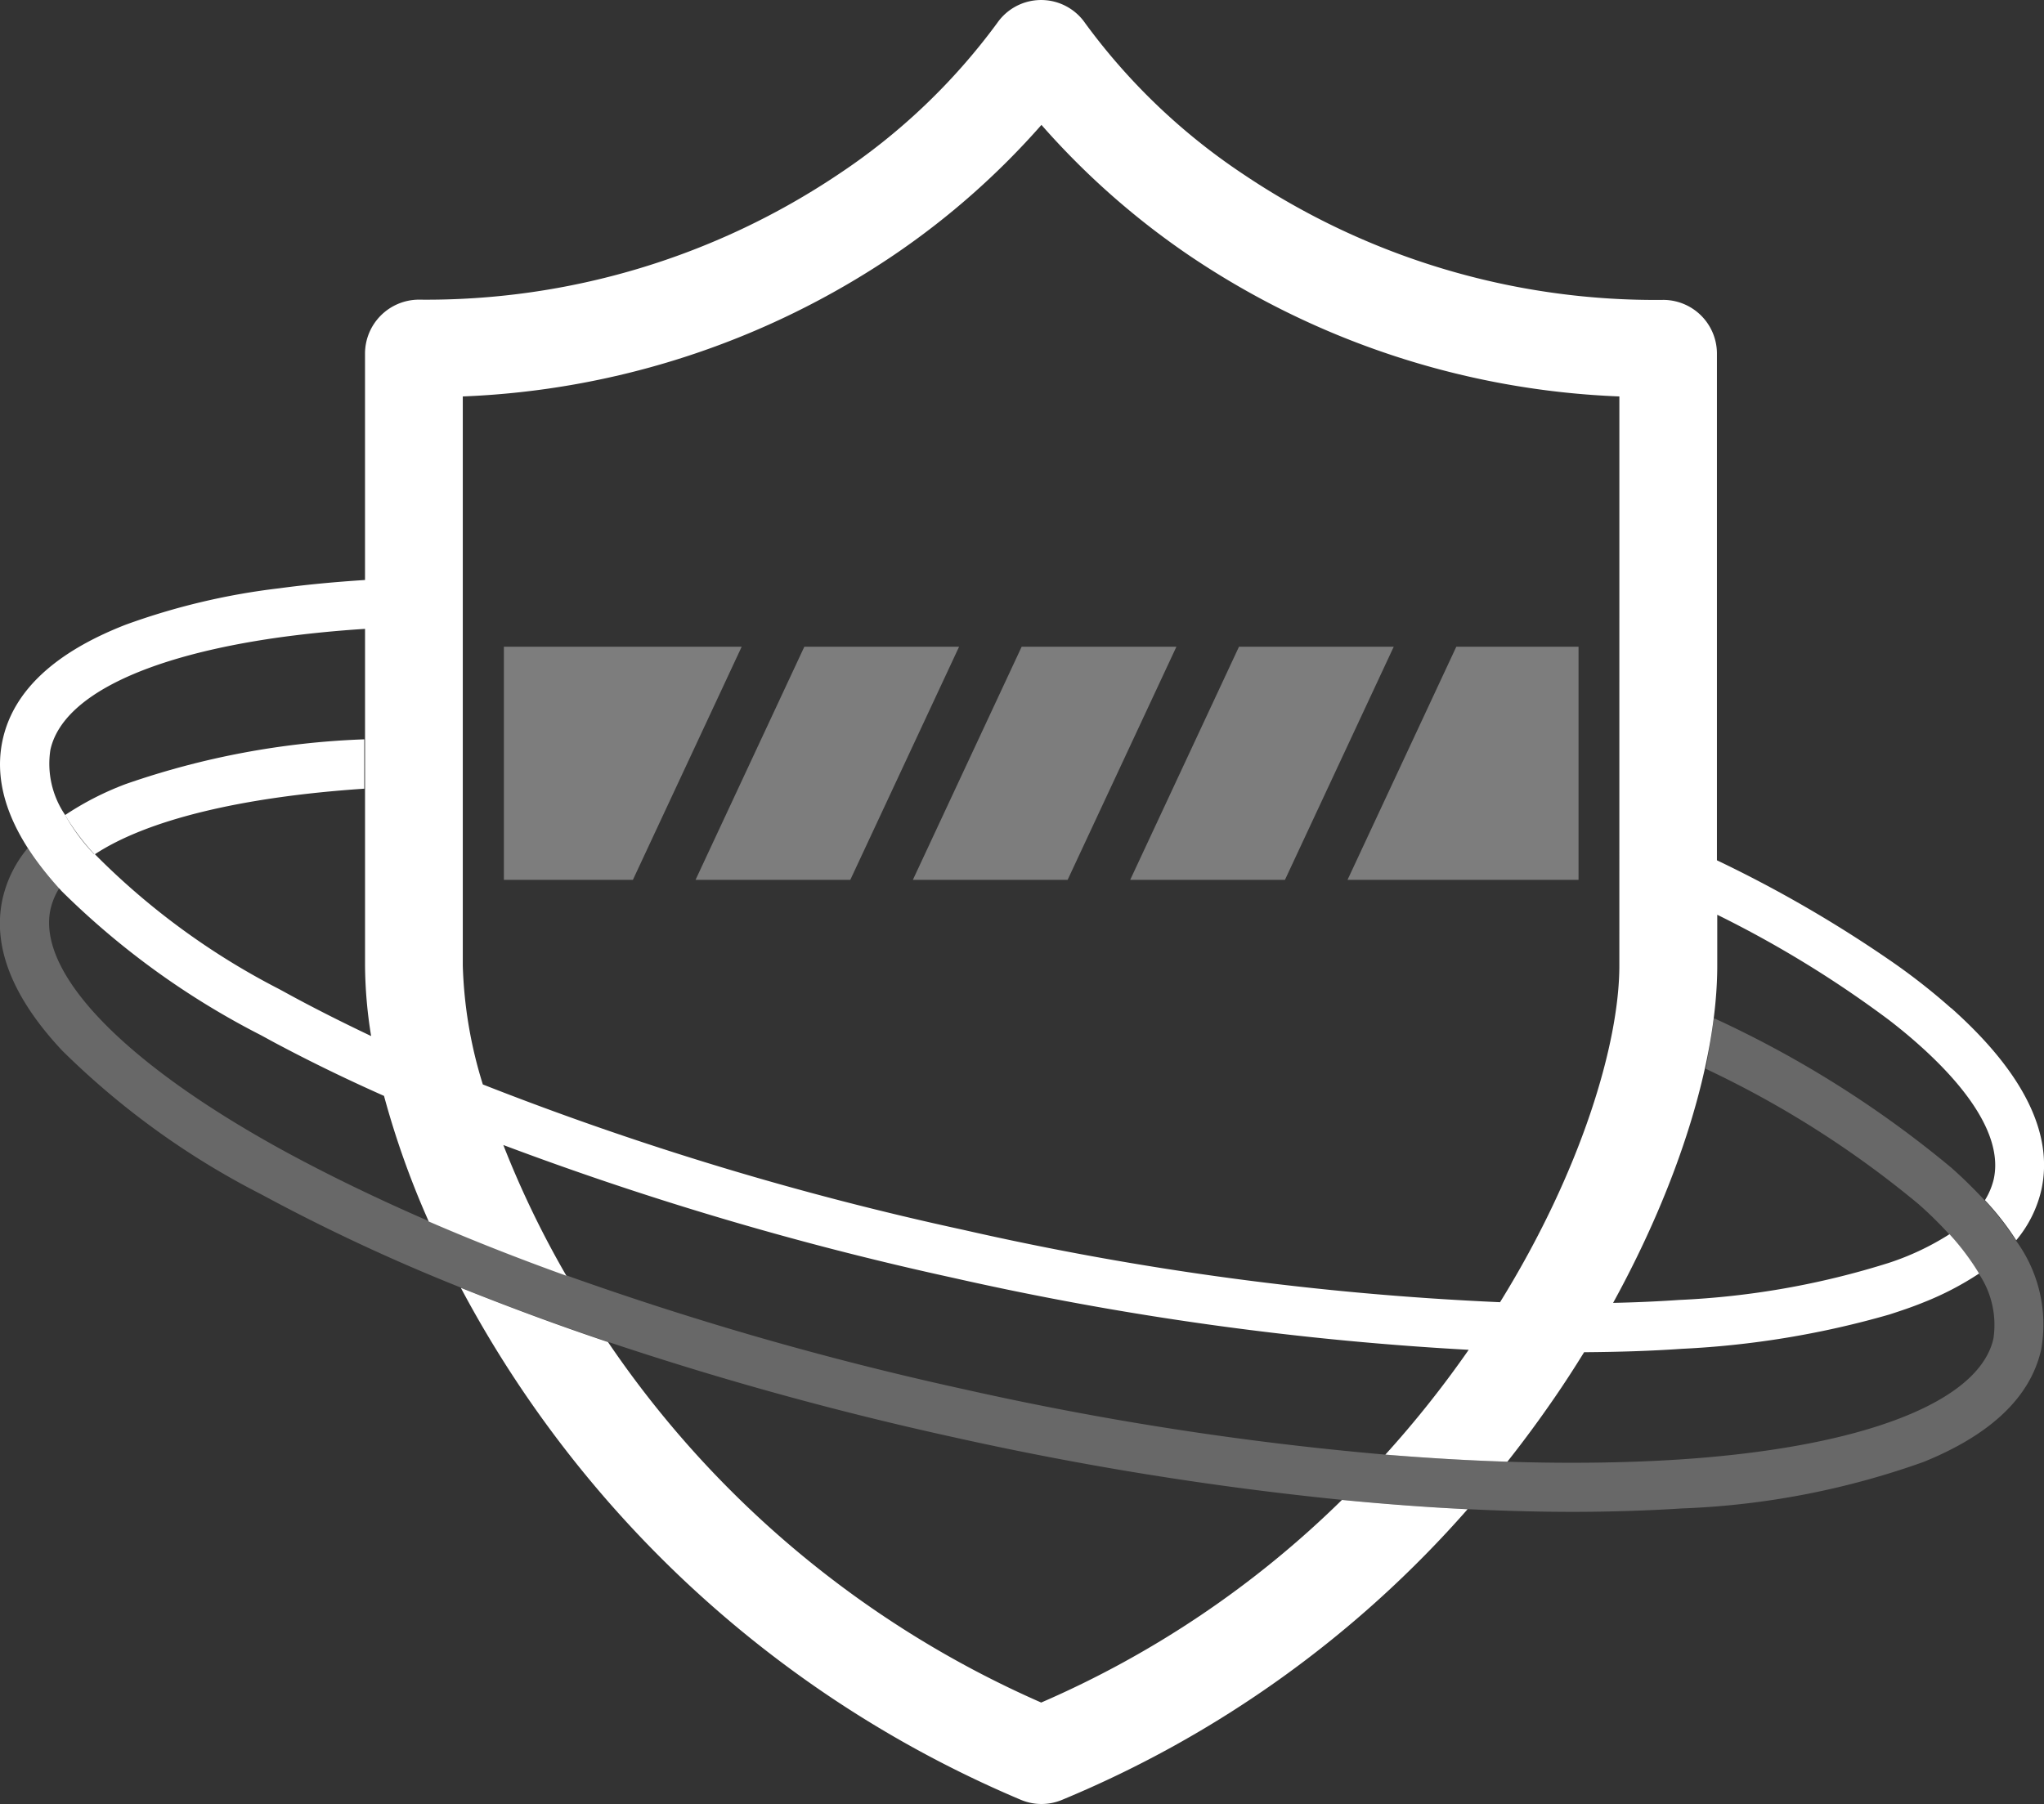
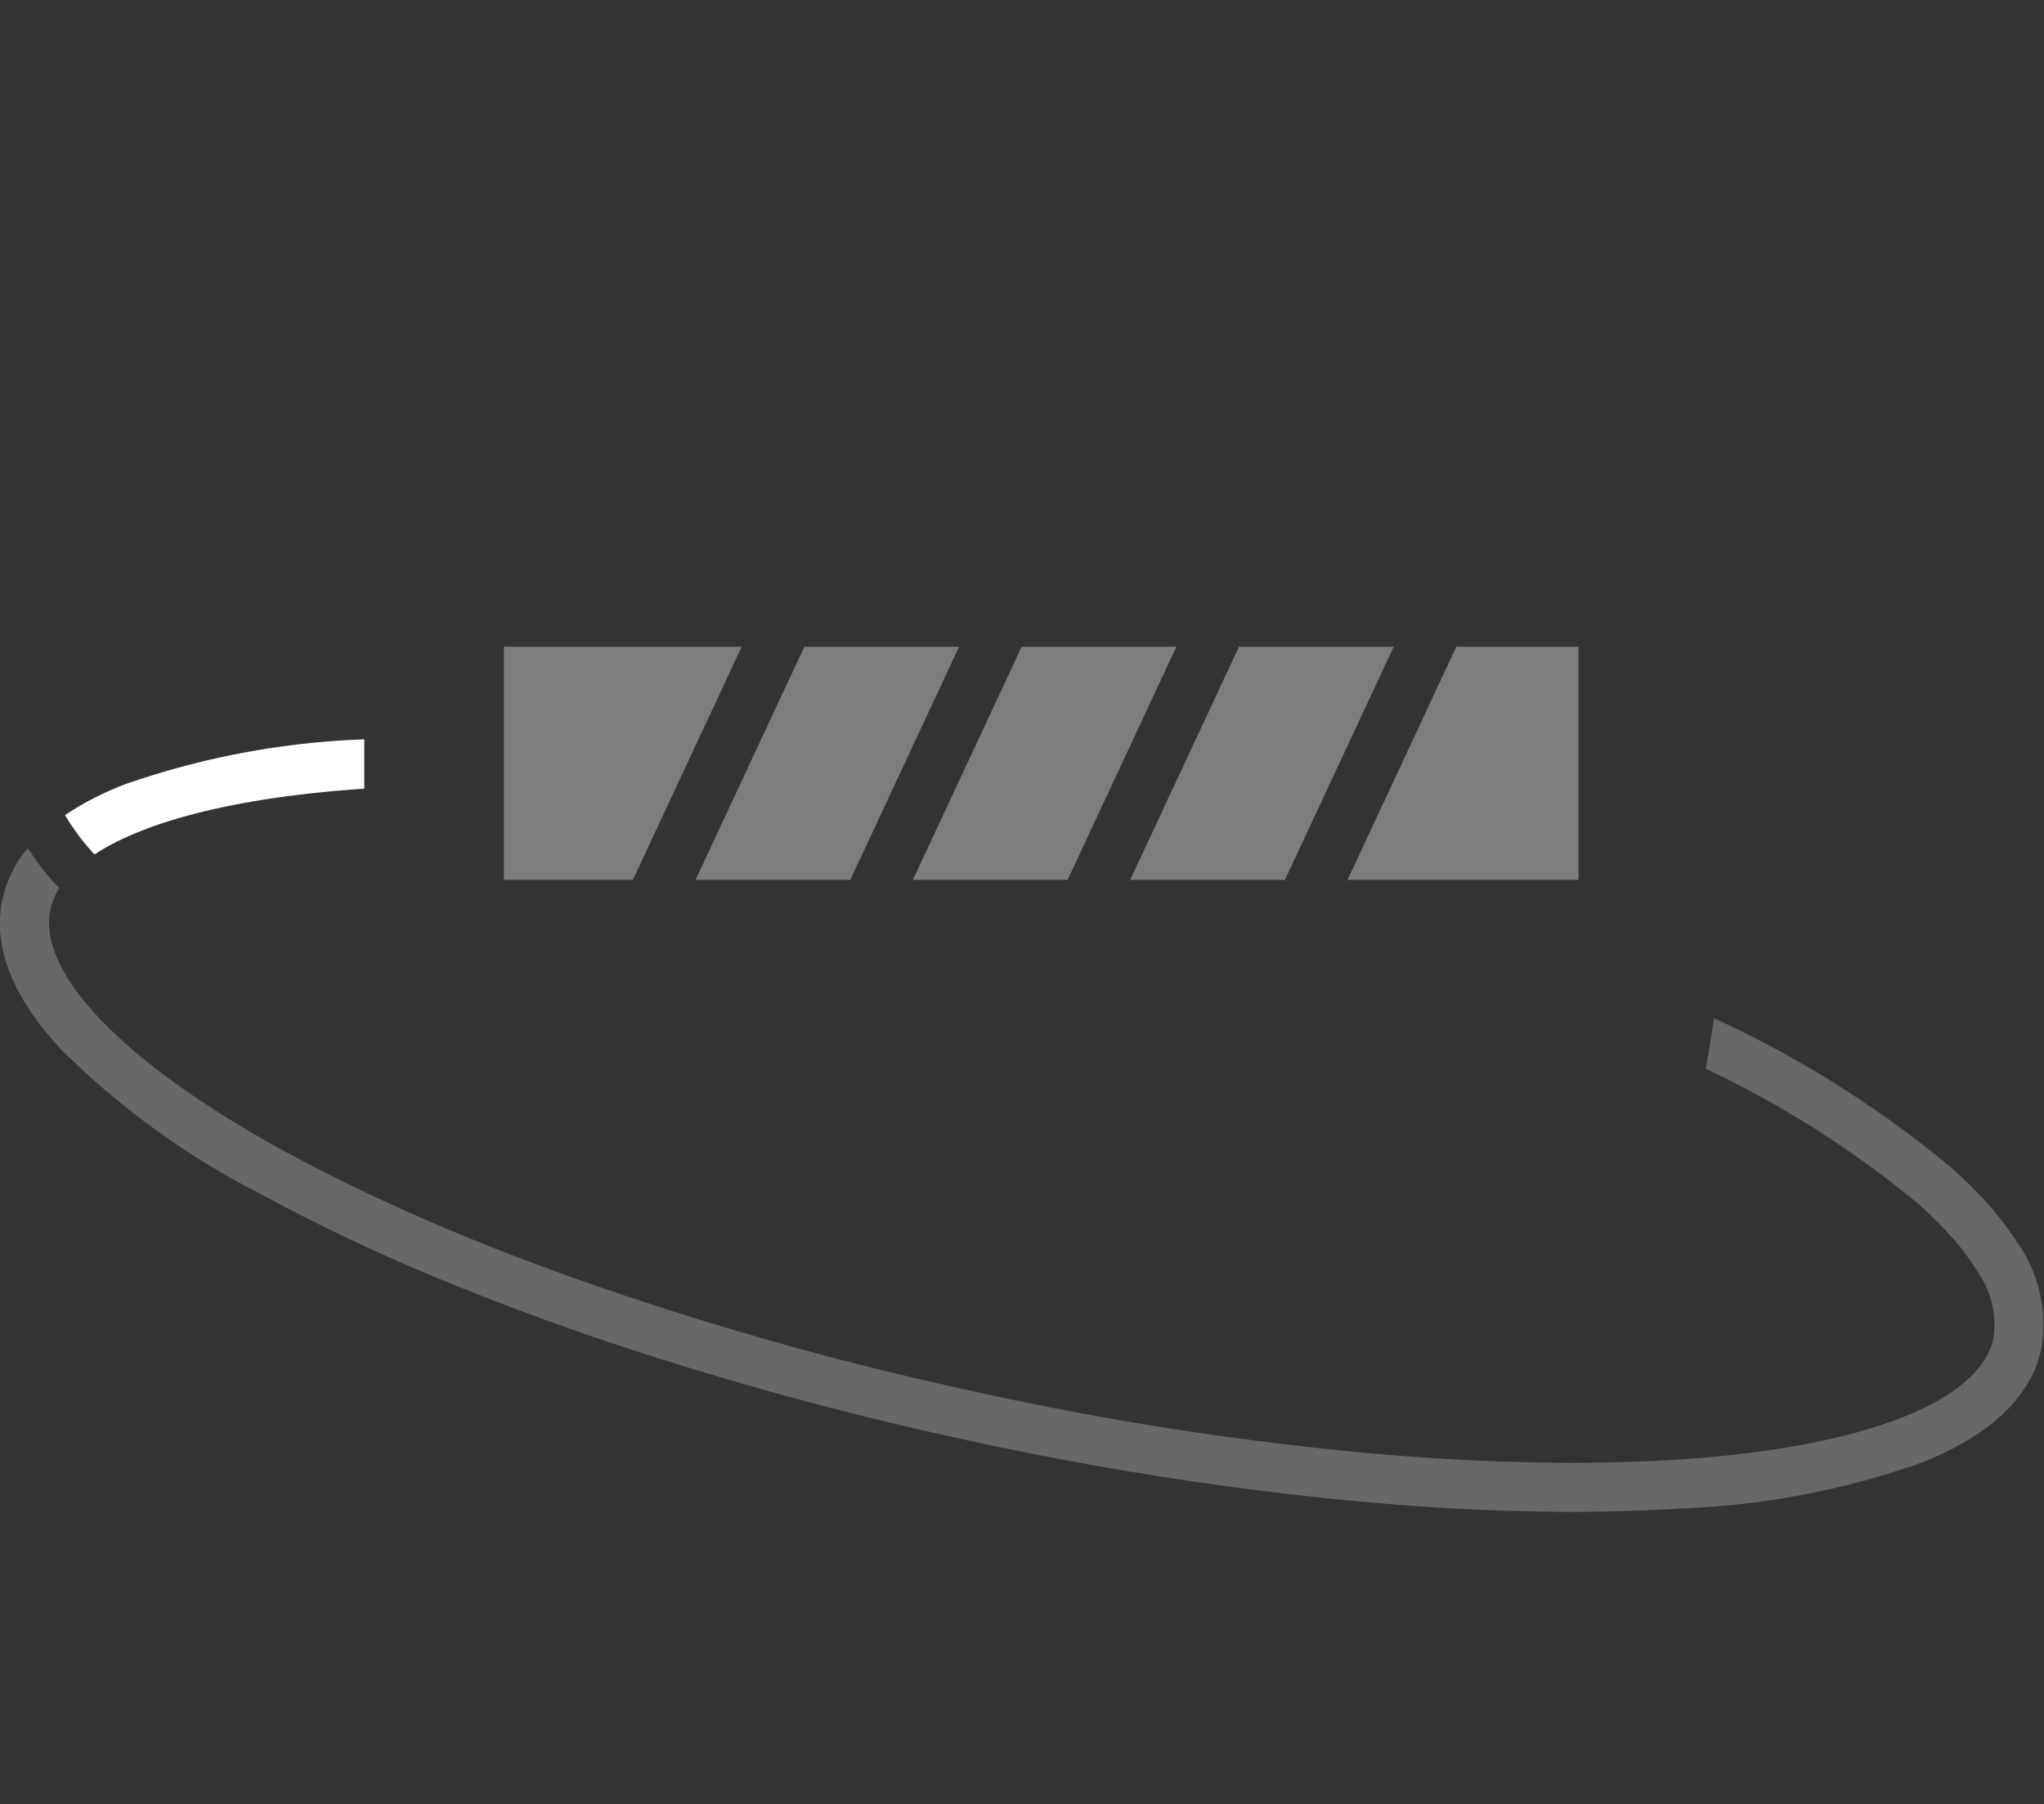
<svg xmlns="http://www.w3.org/2000/svg" id="safe-and-stable-svgrepo-com_1_" data-name="safe-and-stable-svgrepo-com (1)" width="76.051" height="67.137" viewBox="0 0 76.051 67.137">
  <rect x="0" y="0" width="76.051" height="67.137" fill="#333333" stroke="none" />
  <path id="Path_28088" data-name="Path 28088" d="M328.361,413.977l4.048-8.677h-5.758l-4.048,8.677ZM310.479,405.3l-4.048,8.677h5.758l4.048-8.677Zm13.844,0h-5.758l-4.048,8.677h5.758Zm-25.023,0v8.677h4.8l4.048-8.677Zm39.985,8.677V405.3h-4.548l-4.048,8.677Z" transform="translate(-280.552 -381.232)" fill="#fff" opacity="0.36" />
-   <path id="Path_28089" data-name="Path 28089" d="M131.935,204.062a37.8,37.8,0,0,1-16.118-13.416c-1.9-.637-3.729-1.319-5.476-2.019a42.15,42.15,0,0,0,20.839,19.056,1.974,1.974,0,0,0,1.51.009A40.891,40.891,0,0,0,147.8,196.867c-1.519-.073-3.083-.191-4.675-.346a36.858,36.858,0,0,1-11.188,7.54ZM165.79,178.22a23.419,23.419,0,0,0-2.319-1.81,47.11,47.11,0,0,0-6.394-3.693V153.871a2,2,0,0,0-1.983-2.01,27.451,27.451,0,0,1-15.636-4.675,23.207,23.207,0,0,1-5.885-5.621,1.989,1.989,0,0,0-3.275-.009,23.315,23.315,0,0,1-5.894,5.621,27.522,27.522,0,0,1-15.645,4.675,2.011,2.011,0,0,0-1.983,2.01v8.423c-1.128.073-2.192.173-3.193.309a25.374,25.374,0,0,0-5.712,1.355c-2.638,1.028-4.175,2.465-4.575,4.275-.382,1.728.327,3.584,2.092,5.53l.009.009c.036.036.064.073.1.109a29.753,29.753,0,0,0,7.413,5.357c.218.118.446.246.673.364,1.219.646,2.529,1.283,3.9,1.892a32.178,32.178,0,0,0,1.665,4.675q2.429,1.051,5.121,2.019a35.716,35.716,0,0,1-2.347-4.866,120.6,120.6,0,0,0,16.718,4.939,115.934,115.934,0,0,0,19.2,2.683,38.834,38.834,0,0,1-3.1,3.9c1.555.127,3.074.218,4.539.264.655-.828,1.237-1.628,1.756-2.383.382-.555.746-1.119,1.1-1.692,1.264-.009,2.474-.045,3.647-.127a33.655,33.655,0,0,0,7.7-1.273c.455-.146.882-.291,1.283-.455a11.211,11.211,0,0,0,2.065-1.073,9.2,9.2,0,0,0-1.1-1.464,9.954,9.954,0,0,1-2.247,1.064,30.411,30.411,0,0,1-7.813,1.383q-1.187.082-2.456.109c2.438-4.439,3.875-9.014,3.875-12.561v-1.883a40.686,40.686,0,0,1,6.394,3.92c.4.309.764.609,1.11.919,1.483,1.319,3.165,3.256,2.783,5a2.652,2.652,0,0,1-.327.782,10.268,10.268,0,0,1,1.164,1.492,4.48,4.48,0,0,0,.937-1.883c.455-2.092-.673-4.366-3.356-6.758Zm-62.007-.6c-.064-.036-.136-.073-.2-.109a27.008,27.008,0,0,1-6.867-5.03c-.009,0-.009.009-.018.009a7,7,0,0,1-1.082-1.464,3.385,3.385,0,0,1-.546-2.42c.437-1.992,3.547-3.484,8.514-4.184.991-.136,2.056-.246,3.193-.318v12.534a16.912,16.912,0,0,0,.227,2.62C105.875,178.721,104.793,178.175,103.783,177.62Zm49.663-.982c0,2.883-1.41,7.631-4.439,12.525a111.987,111.987,0,0,1-19.965-2.692,115.982,115.982,0,0,1-17.882-5.412,16.374,16.374,0,0,1-.746-4.421V155.454a30.779,30.779,0,0,0,16.045-5.267,28.878,28.878,0,0,0,5.485-4.839,28.987,28.987,0,0,0,5.467,4.839,30.721,30.721,0,0,0,16.036,5.267Z" transform="translate(-93.195 -140.7)" fill="#fff" />
  <path id="Path_28090" data-name="Path 28090" d="M130.933,443.2a30.234,30.234,0,0,0-8.878,1.665,11.108,11.108,0,0,0-2.256,1.155,9.047,9.047,0,0,0,1.1,1.464c1.928-1.273,5.412-2.138,10.033-2.447Z" transform="translate(-117.379 -415.685)" fill="#fff" />
  <path id="Path_28091" data-name="Path 28091" d="M95.6,474.1a7.364,7.364,0,0,0,1.082,1.464c.009,0,.009-.009.018-.009a9.725,9.725,0,0,1-1.1-1.455h0Zm72.594,15.836a11.719,11.719,0,0,0-1.164-1.492c-.373-.4-.782-.81-1.246-1.219a39.685,39.685,0,0,0-8.823-5.558c-.036.246-.2,1.337-.309,1.883a37.066,37.066,0,0,1,7.923,5.039,14.585,14.585,0,0,1,1.137,1.119,8.807,8.807,0,0,1,1.1,1.464,3.412,3.412,0,0,1,.546,2.419c-.528,2.374-4.9,4.057-11.7,4.5-1.983.127-4.13.155-6.385.082-1.464-.046-2.983-.136-4.539-.264a118.064,118.064,0,0,1-15.7-2.438,121.153,121.153,0,0,1-14.763-4.23q-2.688-.969-5.121-2.019c-1.928-.837-3.729-1.71-5.367-2.6-5.976-3.265-9.232-6.64-8.714-9.014a2.556,2.556,0,0,1,.327-.782l-.009-.009a9.394,9.394,0,0,1-1.164-1.483,4.48,4.48,0,0,0-.937,1.883c-.391,1.765.355,3.666,2.21,5.649a29.753,29.753,0,0,0,7.413,5.357,70.471,70.471,0,0,0,7.44,3.475q2.606,1.051,5.476,2.019a124.7,124.7,0,0,0,12.816,3.538,122.819,122.819,0,0,0,14.481,2.338c1.6.155,3.165.273,4.675.346,1.337.064,2.629.1,3.884.1,1.419,0,2.792-.045,4.093-.127a29.989,29.989,0,0,0,8.978-1.728c2.52-1.019,3.993-2.429,4.384-4.193a5.292,5.292,0,0,0-.946-4.057Z" transform="translate(-93.189 -443.774)" fill="#fff" opacity="0.26" />
-   <path id="Path_28092" data-name="Path 28092" d="M117.309,504.009A.009.009,0,0,1,117.3,504,.009.009,0,0,1,117.309,504.009Z" transform="translate(-115.107 -470.955)" fill="#fff" />
</svg>